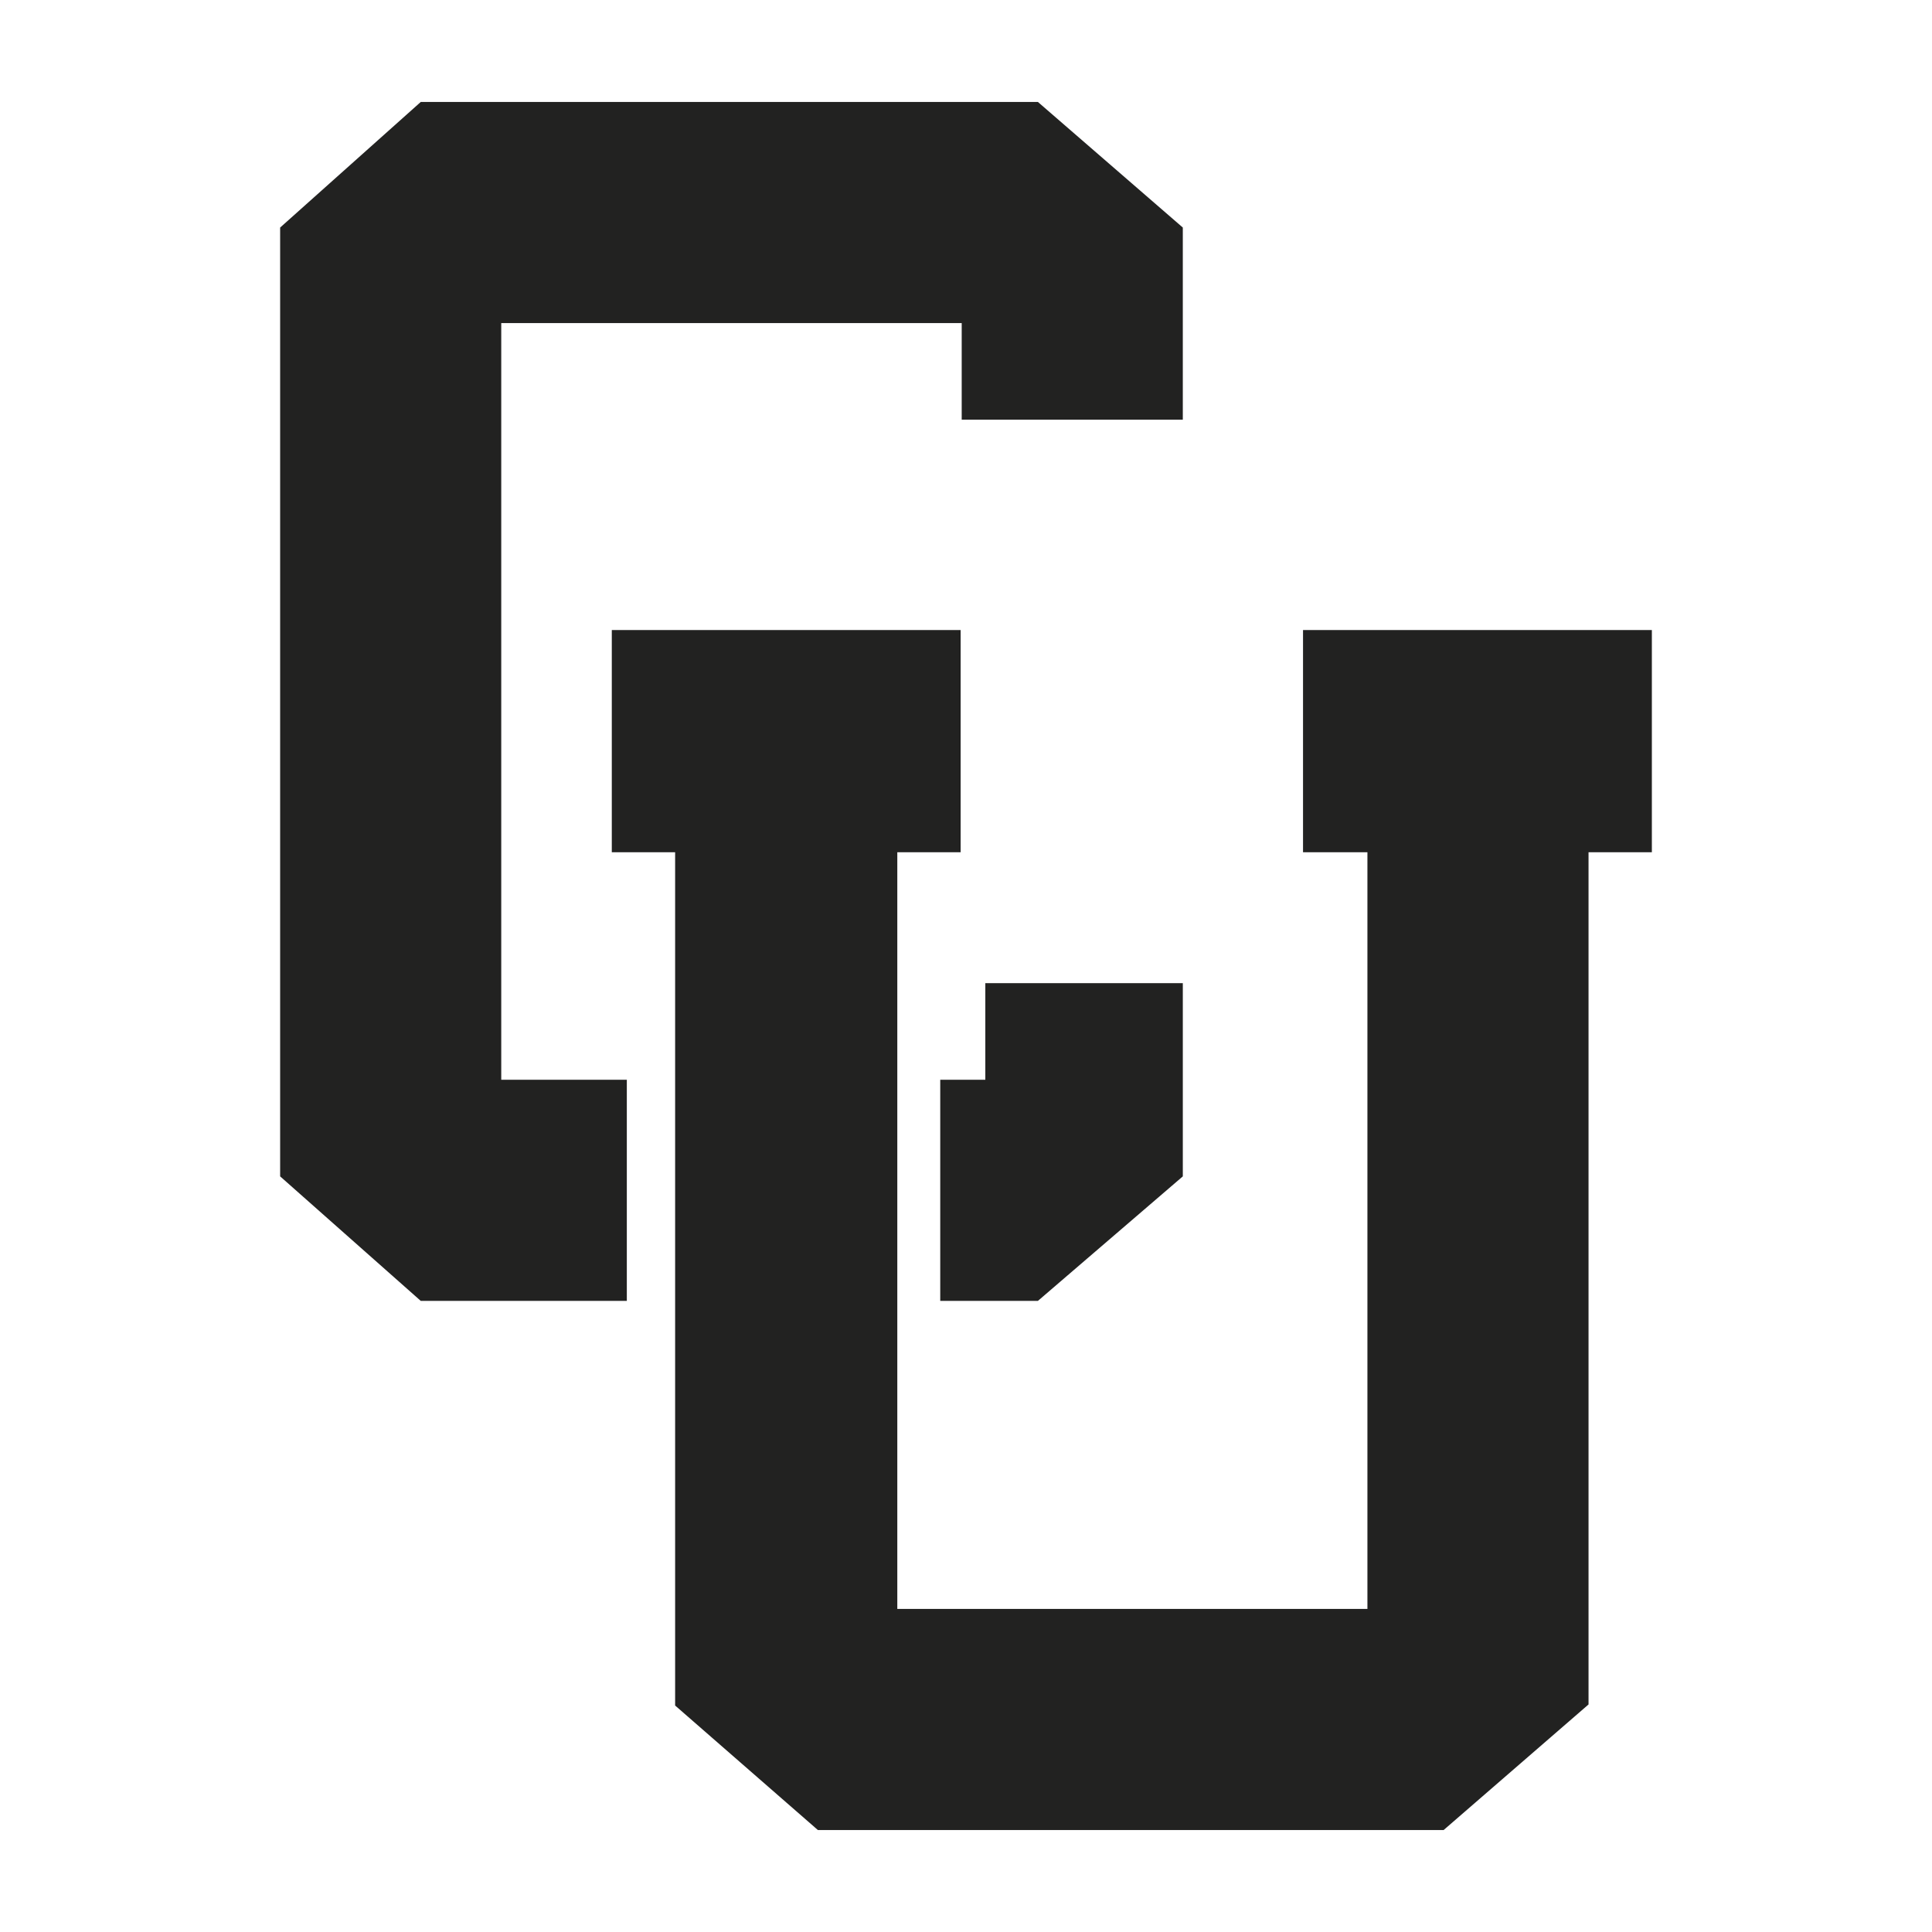
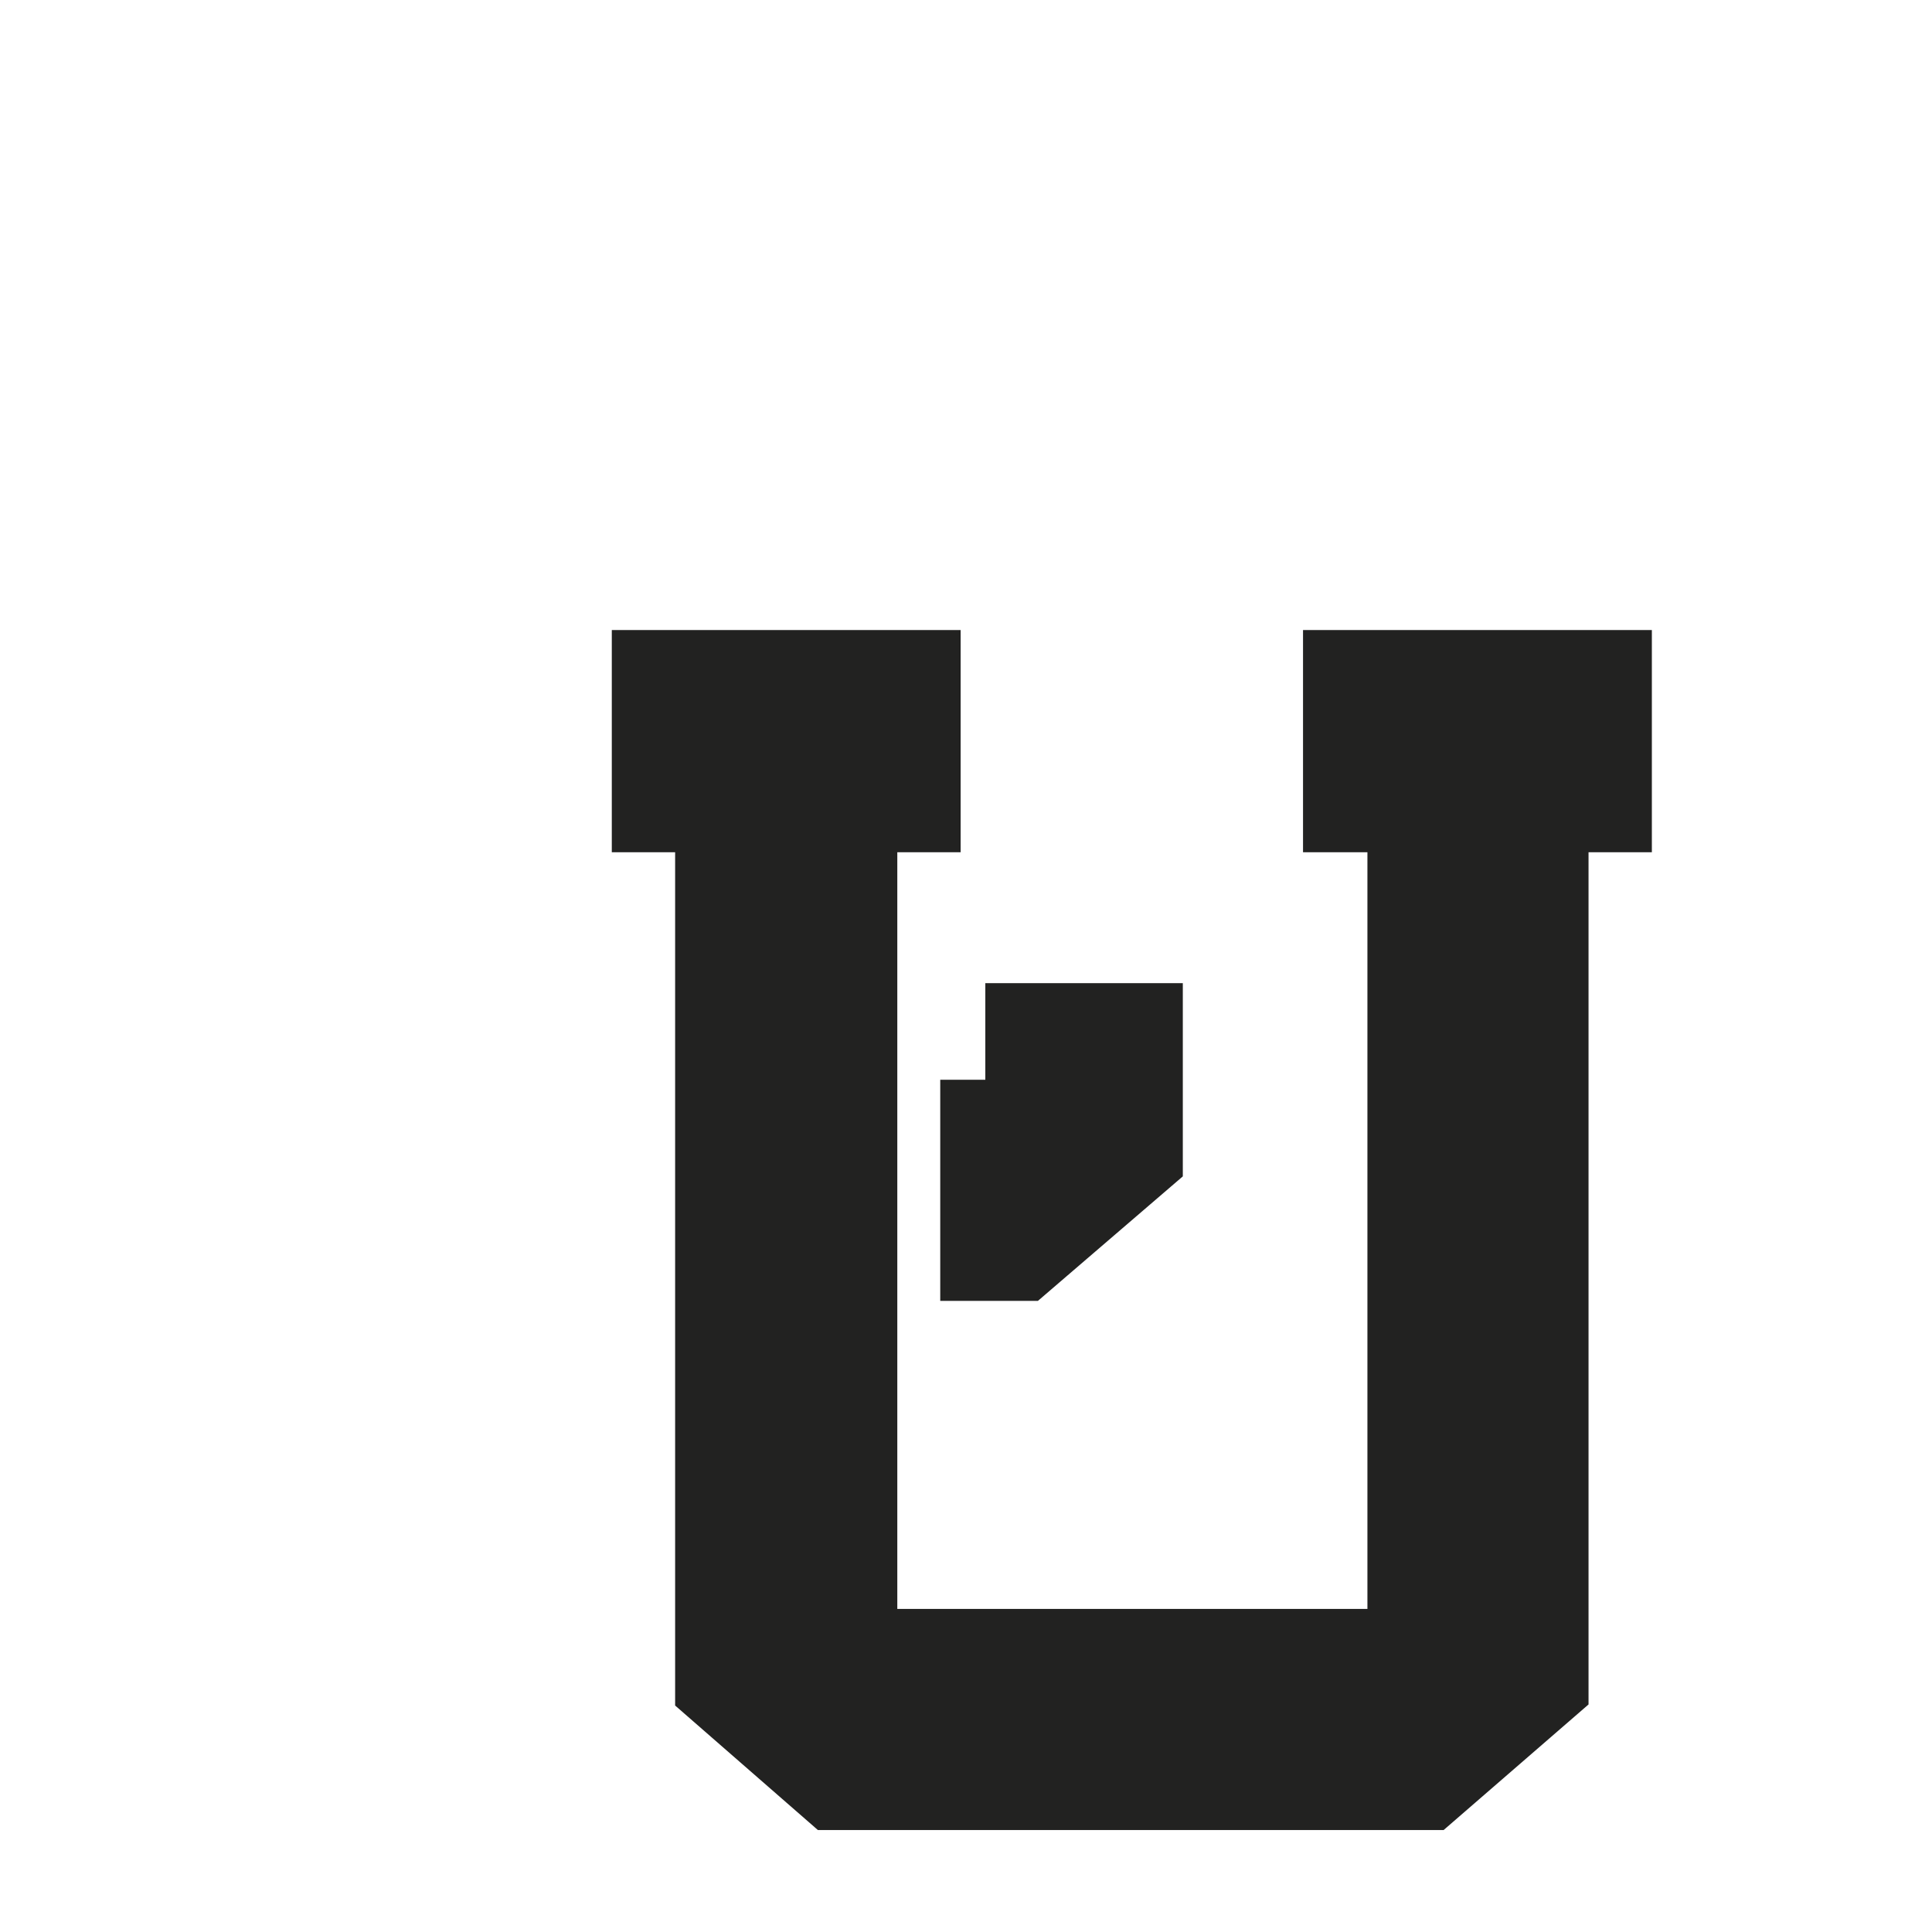
<svg xmlns="http://www.w3.org/2000/svg" data-bbox="0 0 180 180" viewBox="0 0 180 180" data-type="color">
  <g>
    <path fill="#ffffff" d="M180 0v180H0V0z" data-color="1" />
    <path fill="#222221" d="M121.4 58.7v20.7h6v70.5H83.6V79.4h5.9V58.7H57v20.7h5.9v79.5l13.3 11.6h58.3l13.5-11.7V79.4h5.9V58.7z" data-color="2" />
    <path fill="#222221" d="M87.6 100.6v20.6h9.1l13.5-11.6v-18H91.8v9z" data-color="2" />
-     <path fill="#222221" d="M51.8 100.6h-5.1V30.1h42.9v9h20.6V21.2L96.7 9.5H39.2L26.1 21.2v88.4l13.1 11.6h19.2v-20.6z" data-color="2" />
  </g>
</svg>